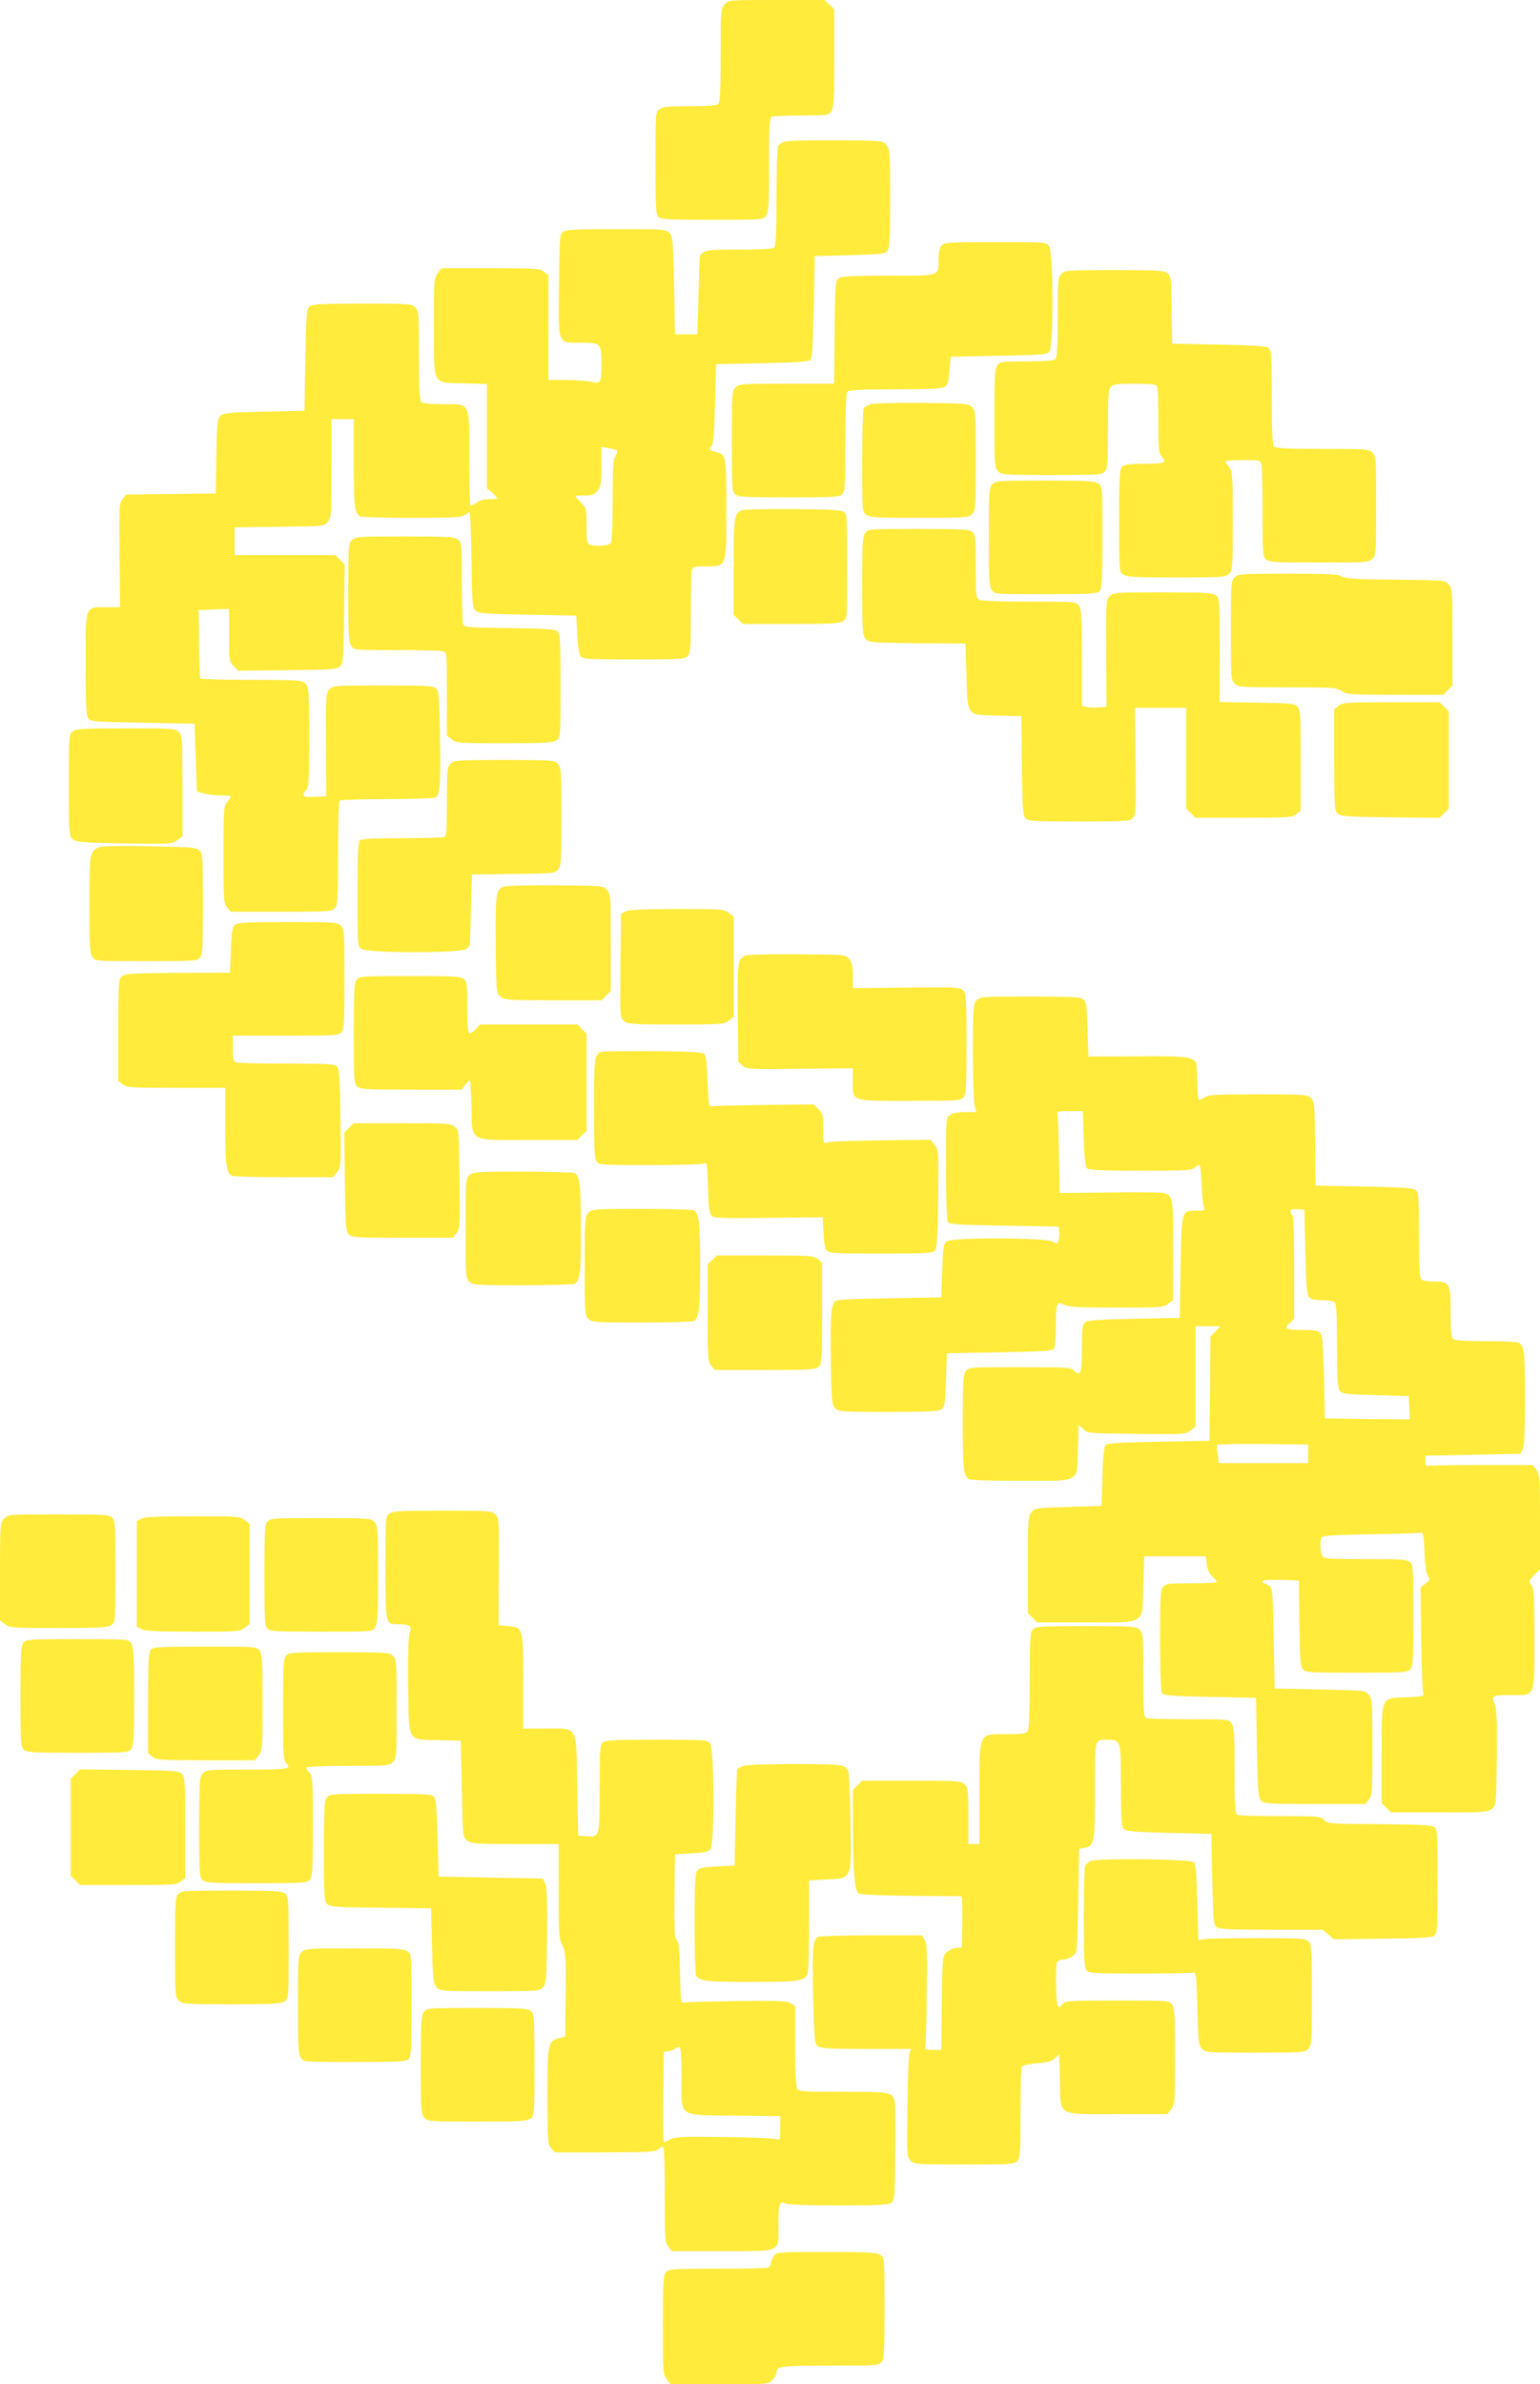
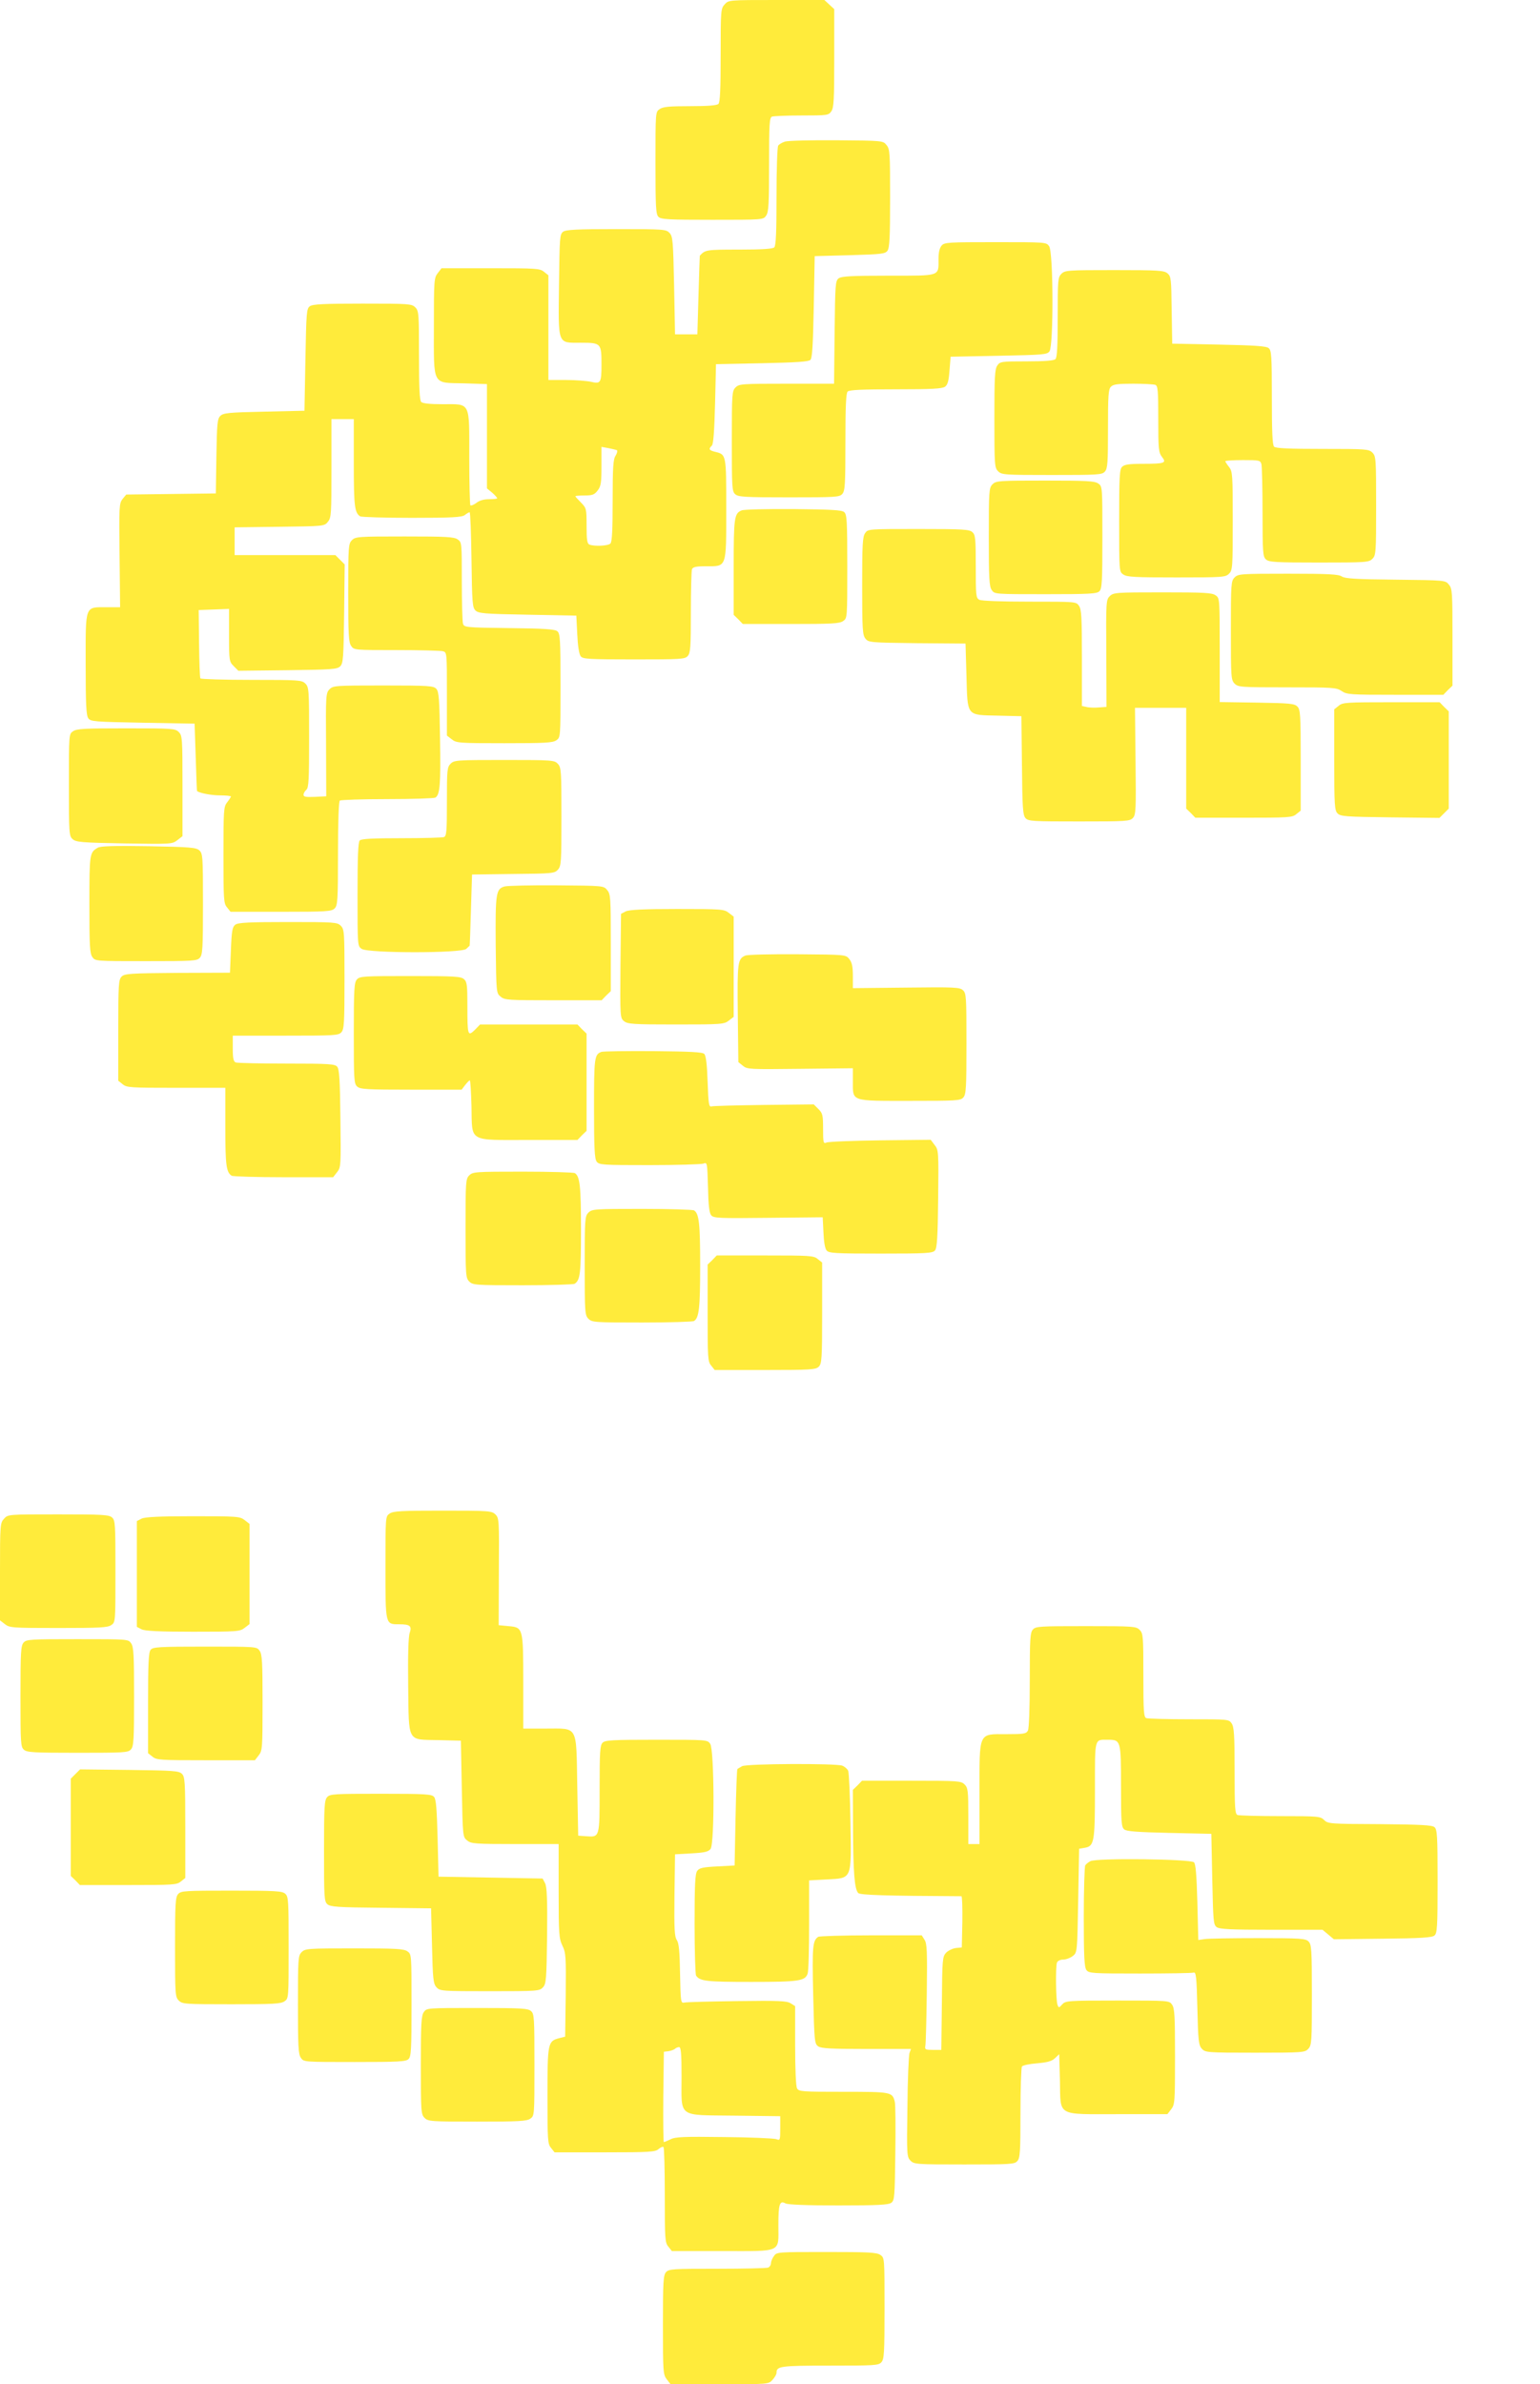
<svg xmlns="http://www.w3.org/2000/svg" version="1.0" width="827pt" height="1280pt" viewBox="0 0 827 1280" preserveAspectRatio="xMidYMid meet">
  <g transform="translate(0,1280) scale(0.1,-0.1)" fill="#ffeb3b" stroke="none">
    <path d="M3892 12777 c-21 -23 -22 -30 -22 -273 0 -181 -3 -253 -12 -262 -8 -8 -57 -12 -153 -12 -111 0 -145 -3 -163 -16 -22 -15 -22 -17 -22 -289 0 -235 2 -276 16 -289 13 -14 54 -16 289 -16 272 0 274 0 289 22 14 19 16 63 16 274 0 220 2 253 16 258 9 3 80 6 159 6 137 0 145 1 159 22 14 19 16 64 16 286 l0 263 -26 24 -27 25 -257 0 c-255 0 -257 0 -278 -23z" />
    <path d="M4216 12040 c-16 -5 -33 -15 -37 -22 -5 -7 -9 -130 -9 -274 0 -189 -3 -263 -12 -272 -8 -8 -65 -12 -189 -12 -177 0 -182 -1 -211 -33 0 -1 -4 -96 -7 -212 l-6 -210 -60 0 -60 0 -5 261 c-5 240 -7 264 -24 283 -19 20 -27 21 -286 21 -214 0 -270 -3 -286 -14 -18 -14 -19 -30 -22 -281 -4 -332 -10 -315 118 -315 108 0 110 -3 110 -117 0 -98 -4 -105 -55 -93 -22 5 -83 10 -135 10 l-95 0 0 281 0 281 -24 19 c-22 18 -42 19 -286 19 l-264 0 -20 -26 c-20 -25 -21 -39 -21 -284 0 -326 -12 -304 162 -308 l123 -4 0 -280 0 -280 28 -23 c15 -13 27 -27 27 -30 0 -3 -20 -5 -44 -5 -28 0 -52 -7 -68 -20 -14 -10 -28 -16 -32 -13 -3 3 -6 118 -6 255 0 306 9 288 -143 288 -67 0 -107 4 -115 12 -9 9 -12 78 -12 250 0 225 -1 239 -20 258 -19 19 -33 20 -283 20 -211 0 -267 -3 -283 -14 -18 -13 -19 -32 -24 -288 l-5 -273 -217 -5 c-191 -4 -219 -7 -235 -23 -16 -16 -18 -42 -21 -217 l-3 -199 -240 -3 -241 -3 -20 -24 c-18 -24 -19 -38 -16 -303 l3 -278 -70 0 c-121 0 -115 17 -115 -304 0 -219 3 -276 14 -292 13 -18 32 -19 293 -24 l278 -5 6 -180 c3 -99 6 -181 7 -182 15 -11 77 -23 123 -23 33 0 59 -3 59 -6 0 -3 -9 -17 -20 -31 -19 -24 -20 -41 -20 -283 0 -239 1 -260 19 -281 l19 -24 271 0 c246 0 272 2 288 18 16 16 18 42 18 295 0 173 4 280 10 284 6 4 120 8 255 8 135 0 251 4 258 8 25 16 29 71 25 317 -3 212 -6 252 -20 267 -15 16 -39 18 -285 18 -257 0 -269 -1 -288 -20 -20 -20 -21 -31 -19 -298 l1 -277 -61 -3 c-48 -2 -61 0 -61 11 0 8 7 20 15 27 13 11 15 55 15 281 0 256 -1 270 -20 289 -19 19 -33 20 -289 20 -149 0 -272 4 -275 8 -3 5 -6 89 -7 188 l-2 179 82 3 81 3 0 -141 c0 -137 1 -142 25 -166 l25 -25 265 3 c238 3 266 5 282 21 16 16 18 44 21 282 l3 265 -25 25 -25 25 -271 0 -270 0 0 74 0 75 241 3 c239 3 241 3 260 27 18 22 19 42 19 287 l0 264 60 0 60 0 0 -236 c0 -231 4 -266 34 -286 6 -4 131 -8 277 -8 218 0 269 3 285 15 10 8 22 15 26 15 4 0 8 -115 10 -255 3 -228 5 -256 21 -272 16 -16 46 -19 280 -23 l262 -5 5 -101 c3 -64 10 -107 19 -118 12 -14 45 -16 286 -16 251 0 273 1 288 18 15 16 17 48 17 234 0 119 3 223 6 232 5 12 21 16 75 16 113 0 109 -12 109 308 0 295 1 292 -62 307 -31 8 -34 15 -15 33 8 9 13 74 17 225 l5 212 247 5 c184 4 250 8 260 18 10 10 14 81 18 285 l5 272 188 5 c172 5 190 7 203 24 11 16 14 72 14 282 0 243 -1 263 -19 285 -19 24 -20 24 -268 26 -136 1 -261 -2 -277 -7z m-903 -1657 c4 -3 1 -16 -7 -29 -13 -19 -16 -61 -16 -242 0 -156 -3 -221 -12 -230 -13 -13 -85 -16 -112 -6 -13 5 -16 24 -16 101 0 92 -1 95 -30 125 -16 16 -30 31 -30 34 0 2 22 4 49 4 42 0 53 4 70 26 18 23 21 41 21 131 l0 104 38 -7 c20 -4 41 -9 45 -11z" />
    <path d="M5057 11482 c-11 -12 -17 -36 -17 -71 0 -96 15 -91 -268 -91 -199 0 -252 -3 -268 -14 -18 -14 -19 -31 -22 -290 l-3 -276 -254 0 c-242 0 -256 -1 -275 -20 -19 -19 -20 -33 -20 -288 0 -248 1 -270 18 -285 16 -15 51 -17 289 -17 249 0 271 1 286 18 15 16 17 51 17 278 0 189 3 263 12 272 9 9 80 12 258 12 192 0 250 3 265 14 14 10 20 31 24 87 l6 74 258 5 c241 5 260 6 273 24 22 30 21 532 -2 564 -15 22 -17 22 -288 22 -252 0 -274 -1 -289 -18z" />
    <path d="M5700 11330 c-19 -19 -20 -33 -20 -233 0 -152 -3 -216 -12 -225 -8 -8 -57 -12 -154 -12 -136 0 -144 -1 -158 -22 -14 -19 -16 -64 -16 -285 0 -250 1 -264 20 -283 19 -19 33 -20 288 -20 248 0 270 1 285 18 15 16 17 47 17 230 0 178 2 213 16 226 12 13 38 16 119 16 57 0 110 -3 119 -6 14 -5 16 -31 16 -184 0 -162 2 -179 20 -203 26 -33 15 -37 -105 -37 -72 0 -97 -4 -109 -16 -14 -13 -16 -54 -16 -289 0 -272 0 -274 22 -289 19 -14 64 -16 285 -16 250 0 264 1 283 20 19 19 20 33 20 284 0 248 -1 265 -20 289 -11 14 -20 28 -20 31 0 3 42 6 94 6 89 0 94 -1 100 -22 3 -13 6 -129 6 -259 0 -216 2 -237 18 -252 16 -15 51 -17 285 -17 254 0 268 1 287 20 19 19 20 33 20 285 0 252 -1 266 -20 285 -19 19 -33 20 -268 20 -180 0 -251 3 -260 12 -9 9 -12 81 -12 264 0 222 -2 253 -17 265 -12 11 -75 15 -267 19 l-251 5 -3 180 c-2 169 -3 181 -23 198 -19 15 -48 17 -285 17 -251 0 -265 -1 -284 -20z" />
-     <path d="M4676 10630 c-16 -5 -33 -15 -37 -22 -5 -7 -9 -135 -9 -285 0 -270 0 -272 22 -287 19 -14 64 -16 285 -16 250 0 264 1 283 20 19 19 20 33 20 288 0 261 -1 269 -21 288 -19 17 -41 19 -268 21 -135 1 -259 -2 -275 -7z" />
    <path d="M5330 10200 c-19 -19 -20 -33 -20 -283 0 -221 2 -266 16 -285 15 -22 17 -22 289 -22 235 0 276 2 289 16 14 13 16 54 16 289 0 272 0 274 -22 289 -19 14 -64 16 -285 16 -250 0 -264 -1 -283 -20z" />
    <path d="M3983 10060 c-40 -16 -43 -38 -43 -305 l0 -256 25 -24 24 -25 258 0 c218 0 262 2 281 16 22 15 22 17 22 293 0 247 -2 280 -17 292 -12 11 -72 14 -272 16 -141 1 -266 -2 -278 -7z" />
    <path d="M4646 9938 c-14 -19 -16 -63 -16 -284 0 -235 2 -264 18 -283 16 -20 26 -21 277 -24 l260 -2 5 -171 c6 -223 -2 -212 169 -216 l126 -3 3 -264 c2 -229 5 -267 19 -283 15 -17 38 -18 288 -18 254 0 273 1 289 19 16 17 17 46 14 305 l-3 286 138 0 137 0 0 -270 0 -271 25 -24 24 -25 259 0 c241 0 262 1 283 19 l24 19 0 271 c0 246 -2 272 -18 288 -16 16 -42 18 -217 21 l-200 3 0 279 c0 277 0 279 -22 294 -19 14 -64 16 -285 16 -252 0 -264 -1 -284 -21 -19 -19 -20 -30 -18 -307 l1 -287 -42 -3 c-24 -2 -54 -1 -67 3 l-23 5 0 258 c0 217 -2 261 -16 280 -15 22 -18 22 -265 22 -153 0 -258 4 -270 10 -18 10 -19 23 -19 179 0 150 -2 170 -18 184 -16 15 -51 17 -290 17 -269 0 -271 0 -286 -22z" />
    <path d="M1890 9900 c-19 -19 -20 -33 -20 -283 0 -221 2 -266 16 -285 15 -22 19 -22 242 -22 125 0 237 -3 250 -6 22 -6 22 -7 22 -229 l0 -224 26 -20 c25 -20 39 -21 283 -21 216 0 260 2 279 16 22 15 22 17 22 293 0 247 -2 280 -17 292 -12 11 -71 15 -259 17 -239 3 -242 4 -248 25 -3 12 -6 115 -6 229 0 202 0 207 -22 222 -19 14 -64 16 -285 16 -250 0 -264 -1 -283 -20z" />
    <path d="M6630 9700 c-19 -19 -20 -33 -20 -285 0 -252 1 -266 20 -285 19 -19 33 -20 283 -20 245 0 264 -1 292 -20 28 -19 47 -20 288 -20 l258 0 24 25 25 24 0 259 c0 241 -1 262 -19 283 -19 24 -19 24 -287 27 -214 2 -271 6 -288 17 -17 12 -70 15 -288 15 -255 0 -269 -1 -288 -20z" />
    <path d="M7189 9011 l-24 -19 0 -271 c0 -246 2 -272 18 -288 16 -16 44 -18 282 -21 l265 -3 25 25 25 25 0 261 0 261 -25 24 -24 25 -259 0 c-241 0 -262 -1 -283 -19z" />
    <path d="M392 8874 c-22 -15 -22 -17 -22 -288 0 -261 1 -274 20 -291 18 -16 46 -19 278 -23 253 -4 257 -4 285 18 l27 21 0 270 c0 256 -1 270 -20 289 -19 19 -33 20 -283 20 -221 0 -266 -2 -285 -16z" />
    <path d="M2420 8700 c-19 -19 -20 -33 -20 -204 0 -158 -2 -185 -16 -190 -9 -3 -111 -6 -228 -6 -152 0 -215 -3 -224 -12 -9 -9 -12 -87 -12 -289 0 -276 0 -278 22 -293 34 -24 539 -24 562 0 9 8 17 16 18 17 1 1 4 88 7 192 l6 190 221 3 c210 2 222 3 240 23 18 20 19 40 19 284 0 244 -1 264 -19 284 -19 20 -27 21 -288 21 -255 0 -269 -1 -288 -20z" />
    <path d="M525 8249 c-44 -26 -45 -31 -45 -304 0 -220 2 -264 16 -283 15 -22 17 -22 288 -22 252 0 274 1 289 18 15 16 17 51 17 289 0 255 -1 271 -20 288 -17 15 -48 18 -272 22 -183 3 -259 1 -273 -8z" />
    <path d="M2710 8041 c-47 -13 -50 -36 -48 -314 3 -258 3 -259 27 -278 21 -18 42 -19 283 -19 l259 0 24 25 25 24 0 259 c0 241 -1 262 -19 283 -19 24 -19 24 -273 26 -139 1 -264 -2 -278 -6z" />
    <path d="M3360 7907 l-25 -13 -3 -279 c-2 -275 -2 -280 19 -297 19 -16 48 -18 279 -18 245 0 259 1 284 21 l26 20 0 269 0 269 -26 20 c-25 20 -39 21 -278 21 -182 0 -258 -4 -276 -13z" />
    <path d="M1264 7836 c-16 -12 -20 -31 -24 -136 l-5 -122 -282 -1 c-256 -2 -284 -4 -300 -20 -16 -16 -18 -42 -18 -288 l0 -271 24 -19 c22 -18 42 -19 287 -19 l264 0 0 -211 c0 -205 5 -242 34 -261 6 -4 131 -8 278 -8 l267 0 21 27 c21 26 21 35 18 289 -2 203 -6 265 -17 277 -12 15 -44 17 -271 17 -142 0 -265 3 -274 6 -12 5 -16 21 -16 75 l0 69 283 0 c262 0 285 1 300 18 15 16 17 51 17 285 0 254 -1 268 -20 287 -19 19 -33 20 -283 20 -211 0 -267 -3 -283 -14z" />
    <path d="M4003 7670 c-42 -17 -44 -37 -41 -311 l3 -261 25 -20 c23 -19 37 -19 307 -16 l283 3 0 -71 c0 -109 -14 -104 307 -104 249 0 271 1 286 18 15 16 17 51 17 289 0 252 -1 271 -19 287 -17 16 -46 17 -305 14 l-286 -3 0 66 c0 51 -5 72 -19 90 -19 24 -19 24 -278 26 -142 1 -268 -2 -280 -7z" />
    <path d="M1917 7542 c-15 -16 -17 -51 -17 -289 0 -249 1 -271 18 -286 16 -15 51 -17 290 -17 l271 0 19 25 c11 14 22 25 25 25 3 0 7 -63 9 -141 4 -194 -21 -179 310 -179 l259 0 24 25 25 24 0 261 0 261 -25 24 -24 25 -261 0 -262 0 -28 -29 c-38 -37 -40 -30 -40 128 0 111 -2 130 -18 144 -16 15 -51 17 -289 17 -249 0 -271 -1 -286 -18z" />
-     <path d="M5244 7429 c-18 -20 -19 -39 -19 -278 0 -141 4 -271 9 -288 l9 -33 -60 0 c-37 0 -67 -6 -81 -16 -22 -15 -22 -17 -22 -287 0 -154 4 -279 10 -287 8 -13 56 -16 302 -20 l293 -5 3 -24 c2 -12 1 -34 -3 -48 -6 -24 -7 -24 -30 -9 -34 22 -540 24 -571 2 -17 -13 -20 -31 -24 -158 l-5 -143 -283 -5 c-237 -4 -284 -7 -292 -20 -18 -28 -21 -95 -18 -321 3 -207 5 -229 22 -248 19 -20 27 -21 286 -21 214 0 270 3 286 14 17 13 20 31 24 158 l5 143 283 5 c237 4 284 7 292 20 5 8 10 62 10 120 0 125 5 137 46 115 24 -12 75 -15 280 -15 239 0 253 1 278 21 l26 20 0 269 c0 290 0 292 -55 306 -13 3 -143 4 -289 2 l-265 -3 -4 200 c-2 110 -5 209 -8 220 -4 19 1 20 66 20 l70 0 5 -147 c3 -102 9 -151 18 -160 10 -10 76 -13 286 -13 254 0 275 1 295 19 27 24 29 17 34 -99 2 -49 7 -100 12 -112 7 -22 5 -23 -37 -23 -85 0 -82 8 -88 -302 l-5 -273 -246 -5 c-188 -4 -250 -8 -262 -19 -14 -11 -17 -34 -17 -135 0 -138 -7 -159 -39 -127 -20 20 -29 21 -295 21 -273 0 -275 0 -290 -22 -14 -19 -16 -63 -16 -276 0 -249 4 -284 34 -304 6 -4 131 -8 277 -8 328 0 303 -14 307 172 l4 130 25 -24 c24 -23 27 -23 287 -26 254 -3 263 -2 289 18 l27 21 0 270 0 269 67 0 67 0 -27 -28 -27 -28 -2 -279 -3 -280 -272 -5 c-204 -4 -275 -8 -285 -18 -9 -9 -15 -60 -18 -170 l-5 -157 -178 -5 c-173 -5 -179 -6 -198 -29 -18 -21 -19 -42 -19 -283 l0 -259 25 -24 24 -25 259 0 c333 0 305 -17 312 197 l5 158 165 0 165 0 6 -44 c4 -30 14 -51 32 -67 14 -12 23 -25 20 -28 -4 -3 -66 -6 -138 -6 -115 0 -134 -2 -148 -18 -15 -16 -17 -51 -17 -288 0 -152 4 -276 10 -284 8 -12 51 -16 257 -20 l248 -5 5 -267 c4 -239 7 -269 23 -285 16 -16 42 -18 288 -18 l271 0 19 24 c18 21 19 42 19 281 0 239 -1 260 -19 281 -19 24 -22 24 -263 29 l-243 5 -5 268 c-5 251 -6 270 -24 283 -11 8 -23 14 -28 14 -4 0 -8 5 -8 10 0 7 35 10 98 8 l97 -3 3 -229 c2 -196 5 -232 19 -248 15 -17 38 -18 288 -18 251 0 273 1 288 18 15 16 17 51 17 289 0 249 -1 271 -18 286 -16 15 -48 17 -240 17 -209 0 -222 1 -232 19 -12 23 -13 81 -2 98 5 9 78 13 257 16 138 2 259 6 270 8 19 4 20 -3 25 -107 3 -73 10 -117 19 -128 12 -14 10 -19 -13 -37 l-27 -21 3 -276 c2 -153 7 -284 11 -294 7 -14 -2 -16 -88 -20 -142 -5 -135 12 -135 -310 l0 -259 25 -24 24 -25 259 0 c241 0 262 1 283 19 24 19 24 20 27 274 2 207 0 262 -12 290 -18 45 -13 47 99 47 121 0 115 -15 115 305 0 224 -2 264 -16 284 -16 22 -15 24 15 55 l31 32 0 254 c0 236 -2 257 -20 280 l-19 25 -273 0 c-150 0 -280 -2 -288 -5 -11 -4 -15 3 -15 25 l0 30 255 5 254 5 13 25 c9 18 13 93 13 273 0 244 -4 279 -34 299 -6 4 -85 8 -176 8 -116 0 -170 4 -178 12 -8 8 -12 55 -12 143 0 157 -4 165 -91 165 -30 0 -60 5 -67 12 -9 9 -12 76 -12 239 0 198 -2 228 -17 240 -12 11 -76 15 -277 19 l-261 5 -3 226 c-2 215 -3 227 -23 245 -20 18 -40 19 -283 19 -230 0 -265 -2 -288 -17 -14 -9 -28 -14 -32 -11 -3 4 -6 47 -6 97 0 50 -4 96 -8 102 -21 31 -54 35 -315 33 l-262 -1 -5 147 c-4 130 -7 148 -24 161 -16 11 -72 14 -286 14 -259 0 -267 -1 -286 -21z m1766 -1350 c4 -171 8 -230 19 -242 10 -12 30 -17 70 -17 31 0 62 -5 69 -12 9 -9 12 -74 12 -233 0 -175 3 -225 14 -241 13 -17 31 -19 193 -24 l178 -5 3 -63 3 -62 -228 2 -228 3 -5 221 c-4 167 -8 225 -19 237 -10 13 -31 17 -86 17 -100 0 -113 6 -80 36 l25 23 0 275 c0 172 -4 277 -10 281 -5 3 -10 13 -10 21 0 11 9 14 38 12 l37 -3 5 -226z m15 -1084 l0 -50 -240 0 -240 0 -6 45 c-4 25 -4 48 -2 53 2 4 113 6 246 5 l242 -3 0 -50z" />
    <path d="M3230 7153 c-38 -14 -40 -30 -40 -303 0 -214 3 -270 14 -286 14 -18 29 -19 283 -19 147 0 278 4 290 8 21 8 21 7 25 -126 2 -97 7 -139 17 -151 13 -16 41 -17 307 -14 l292 3 4 -81 c2 -49 8 -87 17 -97 12 -15 45 -17 291 -17 246 0 279 2 291 17 11 12 15 74 17 278 3 254 2 262 -19 288 l-21 28 -271 -3 c-150 -2 -280 -7 -289 -12 -16 -7 -18 -1 -18 73 0 74 -2 84 -25 107 l-25 25 -268 -3 c-147 -2 -274 -5 -282 -8 -13 -4 -16 16 -20 132 -3 93 -9 141 -18 150 -10 10 -76 13 -275 15 -144 1 -269 -1 -277 -4z" />
-     <path d="M1874 6745 l-25 -25 3 -265 c3 -238 5 -266 21 -282 16 -16 42 -18 288 -18 l271 0 19 24 c19 23 20 39 17 289 -3 264 -3 264 -27 283 -21 18 -42 19 -283 19 l-259 0 -25 -25z" />
    <path d="M2520 6490 c-19 -19 -20 -33 -20 -285 0 -252 1 -266 20 -285 19 -19 33 -20 288 -20 147 0 272 4 278 8 30 20 34 55 34 291 0 233 -6 286 -33 303 -7 4 -132 8 -279 8 -255 0 -269 -1 -288 -20z" />
    <path d="M3160 6290 c-19 -19 -20 -33 -20 -285 0 -252 1 -266 20 -285 19 -19 33 -20 288 -20 147 0 272 4 279 8 27 17 33 70 33 297 0 227 -6 280 -33 297 -7 4 -132 8 -279 8 -255 0 -269 -1 -288 -20z" />
    <path d="M3825 6035 l-25 -24 0 -259 c0 -241 1 -262 19 -283 l19 -24 271 0 c246 0 272 2 288 18 16 16 18 42 18 288 l0 271 -24 19 c-21 18 -42 19 -283 19 l-259 0 -24 -25z" />
    <path d="M2092 4674 c-22 -15 -22 -17 -22 -289 0 -309 -1 -305 73 -305 59 0 70 -9 57 -47 -7 -19 -10 -122 -8 -281 4 -312 -8 -290 162 -294 l121 -3 5 -258 c5 -257 5 -259 29 -278 21 -17 42 -19 257 -19 l234 0 0 -252 c0 -232 2 -255 20 -293 19 -39 20 -59 18 -265 l-3 -224 -32 -8 c-61 -16 -63 -25 -63 -309 0 -238 1 -259 19 -280 l19 -24 270 0 c243 0 272 2 289 18 11 9 23 14 26 10 4 -3 7 -120 7 -259 0 -233 1 -254 19 -275 l19 -24 272 0 c324 0 300 -11 300 139 0 114 7 134 38 117 14 -7 111 -11 284 -11 212 0 268 3 284 14 18 13 19 30 22 267 2 140 1 264 -3 276 -13 52 -18 53 -275 53 -226 0 -240 1 -250 19 -6 12 -10 104 -10 230 l0 211 -24 15 c-20 13 -61 15 -287 12 -145 -2 -273 -5 -284 -8 -19 -4 -20 2 -23 154 -2 120 -6 164 -17 181 -13 19 -15 61 -13 242 l3 219 88 5 c73 4 91 9 103 24 22 30 20 532 -2 564 -15 22 -17 22 -289 22 -235 0 -276 -2 -289 -16 -14 -13 -16 -50 -16 -248 0 -263 1 -259 -72 -254 l-43 3 -5 268 c-6 330 7 307 -171 307 l-119 0 0 248 c0 294 -1 295 -79 302 l-53 5 1 287 c2 277 1 288 -18 307 -20 20 -32 21 -284 21 -221 0 -266 -2 -285 -16z m1568 -3023 c0 -224 -25 -205 284 -209 l246 -3 0 -66 c0 -64 -1 -65 -22 -57 -13 4 -139 10 -280 11 -216 3 -262 1 -287 -12 -17 -8 -33 -15 -36 -15 -3 0 -4 109 -3 243 l3 242 25 3 c14 2 29 8 35 13 5 5 15 9 22 9 10 0 13 -35 13 -159z" />
    <path d="M22 4647 c-21 -23 -22 -30 -22 -284 l0 -262 26 -20 c25 -20 39 -21 288 -21 221 0 265 2 284 16 22 15 22 17 22 288 0 252 -1 274 -18 289 -16 15 -51 17 -289 17 -269 0 -270 0 -291 -23z" />
    <path d="M760 4647 l-25 -13 0 -284 0 -284 25 -13 c18 -9 94 -13 276 -13 239 0 253 1 278 21 l26 20 0 269 0 269 -26 20 c-25 20 -39 21 -278 21 -182 0 -258 -4 -276 -13z" />
-     <path d="M1437 4632 c-15 -16 -17 -51 -17 -290 0 -233 2 -273 16 -286 13 -14 54 -16 289 -16 272 0 274 0 289 22 14 19 16 64 16 285 0 250 -1 264 -20 283 -19 19 -33 20 -288 20 -248 0 -270 -1 -285 -18z" />
    <path d="M5547 4052 c-15 -16 -17 -50 -17 -271 0 -155 -4 -260 -10 -272 -10 -17 -22 -19 -115 -19 -153 0 -145 17 -145 -321 l0 -269 -30 0 -30 0 0 150 c0 137 -2 152 -20 170 -19 19 -33 20 -285 20 l-266 0 -24 -25 -25 -24 1 -213 c1 -231 8 -321 28 -341 11 -11 151 -15 554 -17 4 0 6 -62 5 -137 l-3 -138 -31 -3 c-17 -2 -41 -13 -53 -25 -20 -22 -21 -34 -23 -272 l-3 -250 -45 0 c-40 0 -44 2 -41 20 3 11 6 139 8 284 3 226 1 267 -12 287 l-15 24 -273 0 c-149 0 -277 -4 -283 -8 -30 -20 -33 -51 -27 -311 6 -250 7 -263 27 -277 16 -11 67 -14 259 -14 l239 0 -8 -22 c-4 -13 -10 -143 -11 -290 -4 -258 -3 -268 17 -288 19 -19 32 -20 288 -20 248 0 270 1 285 18 15 16 17 49 17 258 0 131 4 244 8 250 4 6 40 14 81 17 56 5 79 11 97 28 l22 21 4 -142 c4 -195 -22 -180 313 -180 l264 0 20 26 c20 25 21 39 21 283 0 216 -2 260 -16 279 -15 22 -17 22 -293 22 -268 0 -279 -1 -297 -21 -17 -19 -19 -19 -25 -2 -9 22 -11 205 -3 227 4 9 18 16 34 16 15 0 38 9 51 19 24 19 24 20 29 298 l5 278 30 5 c51 9 55 29 55 311 0 285 -4 269 70 269 69 0 70 -4 70 -249 0 -191 2 -220 17 -232 12 -11 71 -15 242 -19 l226 -5 5 -243 c5 -226 6 -245 24 -258 16 -11 73 -14 294 -14 l274 0 30 -25 31 -26 262 3 c204 2 266 6 278 17 15 12 17 45 17 291 0 246 -2 279 -17 291 -13 11 -75 14 -294 16 -266 1 -278 2 -298 22 -20 20 -32 21 -235 21 -118 0 -221 3 -230 6 -14 5 -16 36 -16 238 0 193 -3 235 -16 254 -15 22 -19 22 -229 22 -117 0 -220 3 -229 6 -14 5 -16 35 -16 230 0 211 -1 225 -20 244 -19 19 -33 20 -288 20 -248 0 -270 -1 -285 -18z" />
    <path d="M127 3982 c-15 -16 -17 -51 -17 -289 0 -249 1 -271 18 -286 16 -15 51 -17 289 -17 249 0 271 1 286 18 15 16 17 51 17 283 0 223 -2 268 -16 287 -15 22 -17 22 -288 22 -252 0 -274 -1 -289 -18z" />
    <path d="M809 3943 c-11 -13 -14 -72 -14 -285 l0 -270 24 -19 c22 -18 42 -19 286 -19 l264 0 20 26 c20 25 21 39 21 283 0 216 -2 260 -16 279 -15 22 -17 22 -293 22 -247 0 -280 -2 -292 -17z" />
-     <path d="M1537 3912 c-15 -16 -17 -51 -17 -290 0 -227 2 -273 15 -286 34 -33 18 -36 -205 -36 -207 0 -221 -1 -240 -20 -19 -19 -20 -33 -20 -288 0 -248 1 -270 18 -285 16 -15 51 -17 289 -17 249 0 271 1 286 18 15 16 17 51 17 289 0 256 -1 271 -20 288 -11 10 -17 22 -14 26 3 5 104 9 225 9 206 0 220 1 239 20 19 19 20 33 20 285 0 252 -1 266 -20 285 -19 19 -33 20 -288 20 -248 0 -270 -1 -285 -18z" />
+     <path d="M1537 3912 z" />
    <path d="M3985 3318 c-11 -6 -22 -13 -25 -15 -3 -3 -7 -120 -10 -261 l-5 -257 -93 -5 c-78 -4 -96 -8 -108 -24 -11 -16 -14 -72 -14 -285 0 -146 4 -271 8 -277 20 -30 55 -34 296 -34 257 0 289 5 303 44 5 12 8 129 8 261 l0 240 93 5 c140 8 134 -6 129 310 -2 140 -8 263 -12 273 -4 10 -19 23 -32 28 -36 13 -513 11 -538 -3z" />
    <path d="M405 3276 l-25 -25 0 -261 0 -261 25 -24 24 -25 259 0 c241 0 262 1 283 19 l24 19 0 271 c0 246 -2 272 -18 288 -16 16 -44 18 -282 21 l-265 3 -25 -25z" />
    <path d="M1757 3152 c-15 -16 -17 -51 -17 -289 0 -248 1 -271 18 -286 16 -14 55 -17 288 -19 l269 -3 5 -201 c4 -180 7 -204 24 -223 19 -20 27 -21 286 -21 259 0 267 1 286 21 17 19 19 41 22 278 2 194 -1 262 -11 281 l-13 25 -279 5 -280 5 -5 206 c-4 154 -8 210 -19 222 -12 15 -45 17 -286 17 -251 0 -273 -1 -288 -18z" />
    <path d="M5855 2808 c-11 -6 -23 -16 -27 -22 -4 -6 -8 -131 -8 -277 0 -213 3 -269 14 -285 14 -18 29 -19 288 -19 150 0 280 2 288 5 13 4 16 -23 20 -191 4 -175 7 -199 24 -218 19 -20 27 -21 286 -21 259 0 267 1 286 21 18 20 19 40 19 290 0 244 -2 270 -18 286 -16 16 -41 18 -270 18 -139 0 -268 -2 -287 -5 l-35 -5 -5 202 c-4 147 -9 206 -18 215 -18 18 -527 24 -557 6z" />
    <path d="M957 2632 c-15 -16 -17 -51 -17 -285 0 -254 1 -268 20 -287 19 -19 33 -20 283 -20 221 0 266 2 285 16 22 15 22 17 22 288 0 252 -1 274 -18 289 -16 15 -51 17 -289 17 -249 0 -271 -1 -286 -18z" />
    <path d="M1620 2320 c-19 -19 -20 -33 -20 -283 0 -221 2 -266 16 -285 15 -22 17 -22 289 -22 235 0 276 2 289 16 14 13 16 54 16 289 0 272 0 274 -22 289 -19 14 -64 16 -285 16 -250 0 -264 -1 -283 -20z" />
    <path d="M2276 1998 c-14 -19 -16 -64 -16 -285 0 -250 1 -264 20 -283 19 -19 33 -20 283 -20 221 0 266 2 285 16 22 15 22 17 22 288 0 252 -1 274 -18 289 -16 15 -51 17 -290 17 -269 0 -271 0 -286 -22z" />
    <path d="M4156 688 c-9 -12 -16 -30 -16 -39 0 -9 -7 -20 -16 -23 -9 -3 -132 -6 -273 -6 -237 0 -259 -1 -274 -18 -15 -16 -17 -51 -17 -284 0 -253 1 -266 21 -292 l20 -26 263 0 c261 0 263 0 284 23 12 13 22 30 22 38 0 36 18 39 285 39 241 0 263 1 278 18 15 16 17 51 17 290 0 269 0 271 -22 286 -19 14 -64 16 -290 16 -264 0 -267 0 -282 -22z" />
  </g>
</svg>